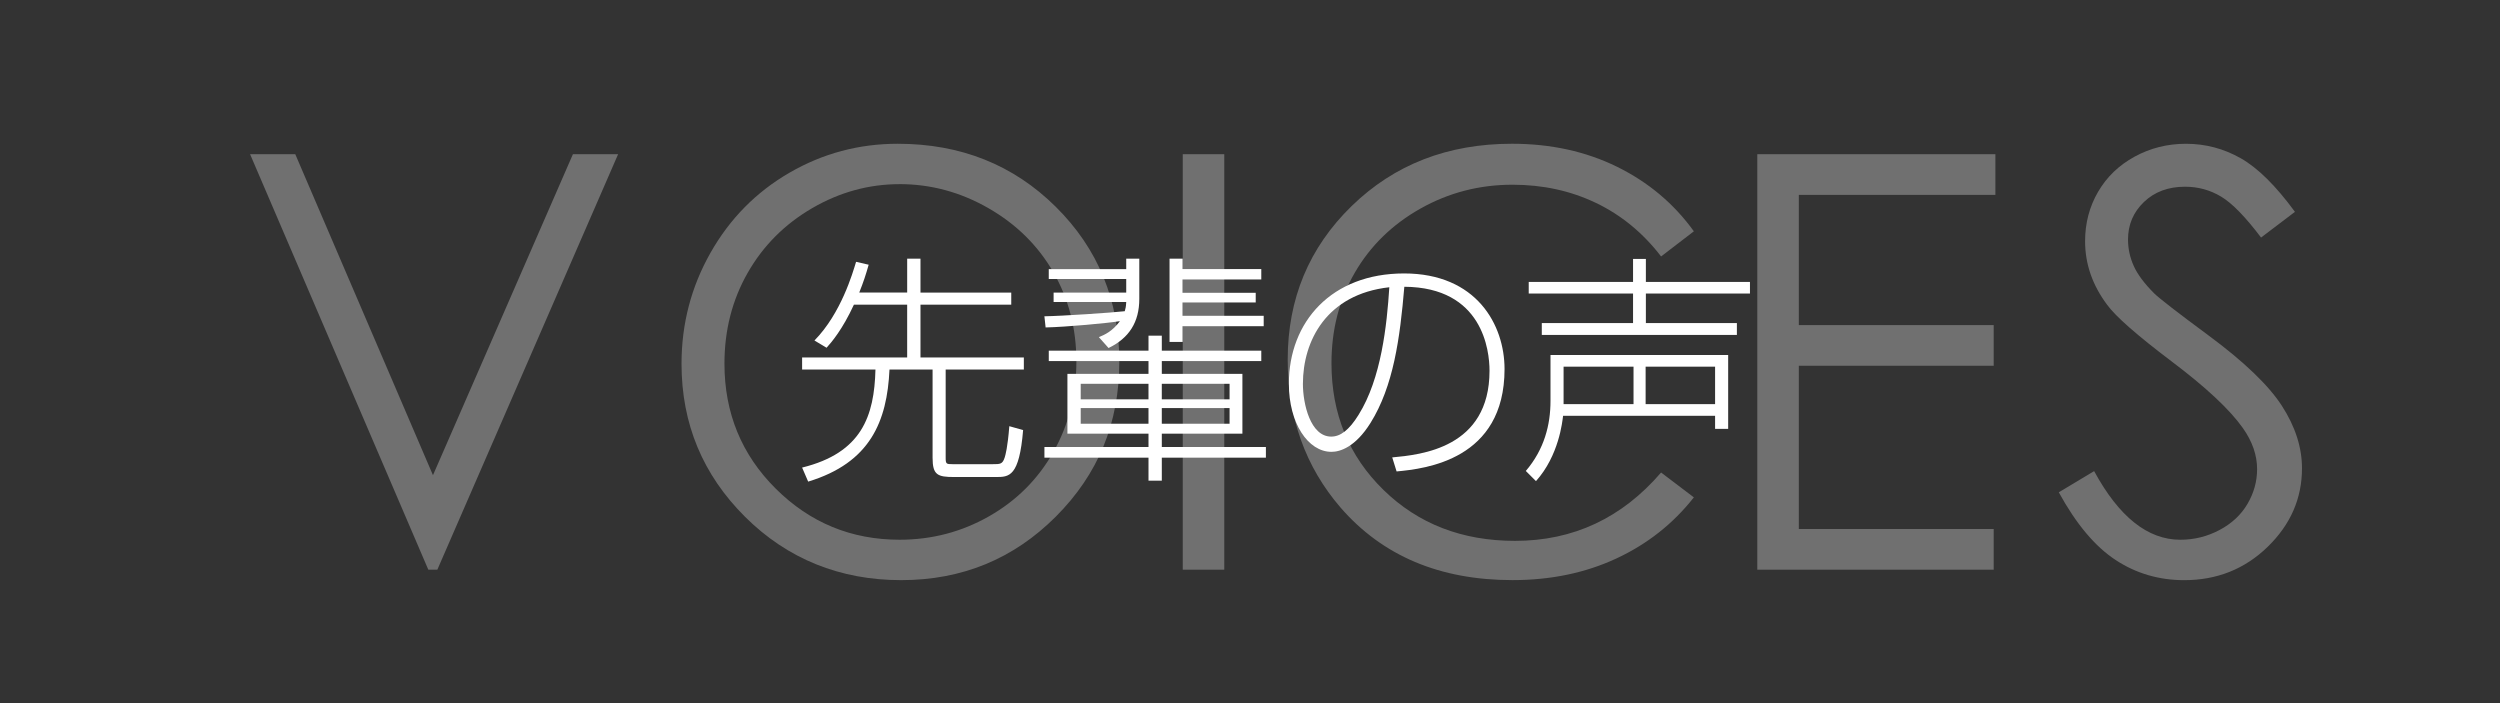
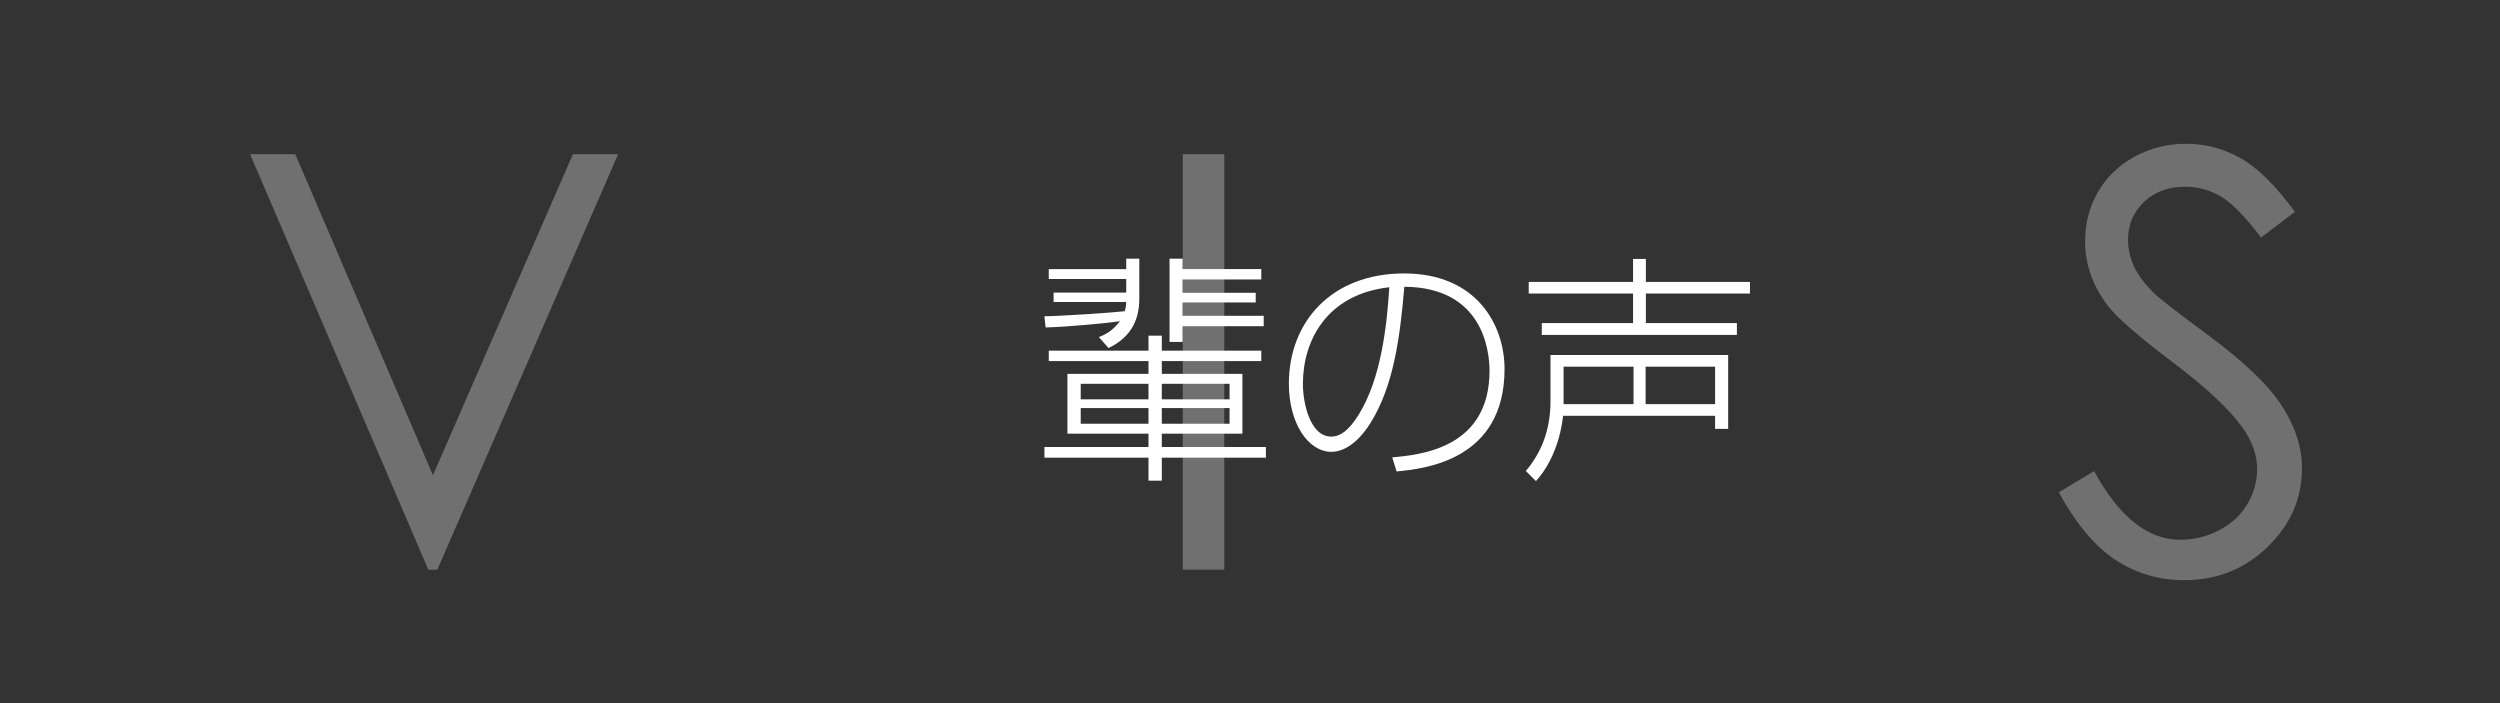
<svg xmlns="http://www.w3.org/2000/svg" id="_レイヤー_1" data-name="レイヤー_1" version="1.1" viewBox="0 0 1920 540">
  <rect x="0" y="0" width="1920" height="540" fill="#333333" stroke="none" />
  <defs>
    <style>
      .st0, .st1 {
        fill: #fff;
      }

      .st1 {
        opacity: .3;
      }
    </style>
  </defs>
  <path class="st1" d="M192.06,118.43h34.71l105.75,246.52,107.48-246.52h34.71l-138.83,319.08h-6.94L192.06,118.43Z" />
-   <path class="st1" d="M689.46,110.41c48.33,0,88.77,16.13,121.33,48.37,32.56,32.25,48.84,71.94,48.84,119.09s-16.24,86.33-48.73,118.87-72.1,48.81-118.84,48.81-87.26-16.19-119.81-48.59c-32.56-32.39-48.84-71.58-48.84-117.57,0-30.66,7.42-59.07,22.25-85.25,14.83-26.17,35.05-46.67,60.67-61.5,25.61-14.82,53.32-22.23,83.14-22.23ZM690.87,141.43c-23.61,0-45.99,6.15-67.14,18.45-21.15,12.3-37.66,28.87-49.54,49.71-11.88,20.84-17.81,44.07-17.81,69.68,0,37.92,13.14,69.94,39.43,96.06,26.29,26.12,57.97,39.18,95.06,39.18,24.77,0,47.69-6.01,68.76-18.02s37.51-28.44,49.32-49.28c11.81-20.84,17.71-44,17.71-69.47s-5.9-48.23-17.71-68.71c-11.8-20.48-28.43-36.87-49.86-49.17-21.44-12.3-44.18-18.45-68.22-18.45Z" />
  <path class="st1" d="M908.35,118.43h31.89v319.08h-31.89V118.43Z" />
-   <path class="st1" d="M1300.88,177.65l-25.16,19.31c-13.88-18.08-30.55-31.78-50-41.11-19.45-9.33-40.82-13.99-64.1-13.99-25.45,0-49.02,6.11-70.71,18.33-21.69,12.22-38.5,28.63-50.43,49.24s-17.9,43.78-17.9,69.52c0,38.9,13.34,71.36,40.02,97.39,26.68,26.03,60.34,39.04,100.97,39.04,44.68,0,82.07-17.5,112.15-52.49l25.16,19.09c-15.91,20.25-35.76,35.9-59.54,46.96-23.79,11.06-50.36,16.59-79.72,16.59-55.82,0-99.85-18.58-132.1-55.75-27.04-31.38-40.56-69.27-40.56-113.66,0-46.71,16.38-86.01,49.13-117.89,32.75-31.89,73.78-47.83,123.1-47.83,29.79,0,56.69,5.89,80.69,17.68,24,11.79,43.67,28.31,59,49.56Z" />
-   <path class="st1" d="M1349.6,118.43h182.86v31.24h-150.97v100h149.67v31.24h-149.67v125.38h149.67v31.24h-181.56V118.43Z" />
  <path class="st1" d="M1581.18,378.08l27.11-16.27c19.09,35.14,41.14,52.71,66.16,52.71,10.7,0,20.75-2.49,30.15-7.48,9.4-4.99,16.56-11.68,21.47-20.06,4.91-8.39,7.38-17.28,7.38-26.68,0-10.7-3.62-21.18-10.85-31.45-9.98-14.17-28.2-31.24-54.66-51.19-26.61-20.1-43.17-34.63-49.67-43.6-11.28-15.04-16.92-31.31-16.92-48.81,0-13.88,3.33-26.53,9.98-37.96,6.65-11.42,16.01-20.42,28.09-27.01,12.07-6.58,25.2-9.87,39.37-9.87,15.04,0,29.1,3.72,42.19,11.17,13.09,7.45,26.93,21.15,41.54,41.11l-26.03,19.74c-12-15.91-22.23-26.39-30.69-31.45-8.46-5.06-17.68-7.59-27.66-7.59-12.87,0-23.39,3.9-31.56,11.71-8.17,7.81-12.26,17.43-12.26,28.85,0,6.94,1.44,13.67,4.34,20.17,2.89,6.51,8.17,13.59,15.83,21.26,4.19,4.05,17.93,14.68,41.21,31.89,27.62,20.39,46.56,38.54,56.83,54.45,10.27,15.91,15.4,31.89,15.4,47.94,0,23.14-8.79,43.24-26.36,60.3-17.57,17.07-38.94,25.6-64.1,25.6-19.38,0-36.95-5.17-52.71-15.51-15.76-10.34-30.3-27.66-43.6-51.95Z" />
  <g>
-     <path class="st0" d="M696.71,224.7v-26.03h10.22v26.03h69.71v9.29h-69.71v40.53h79.38v9.29h-60.04v67.48c0,5.02.37,5.2,5.39,5.2h30.67c5.95,0,7.62,0,9.29-5.2.56-1.86,2.23-7.44,3.53-23.98l10.6,2.98c-2.97,36.06-10.78,36.06-21.01,36.06h-31.97c-12.64,0-16.55-1.49-16.55-14.69v-67.85h-33.09c-1.86,39.78-14.69,71.57-62.46,86.07l-4.65-10.78c45.92-11.34,55.4-39.6,56.33-75.29h-56.33v-9.29h80.68v-40.53h-40.9c-8.74,18.96-17.1,28.81-21.01,33.09l-9.29-5.58c20.45-20.82,29.37-51.86,31.97-60.42l9.67,2.23c-2.23,7.81-3.9,13.01-7.25,21.38h36.81Z" />
    <path class="st0" d="M802.1,242.91c13.2-.19,52.24-2.79,61.72-3.9.56-2.04.93-3.16,1.12-7.06h-55.77v-7.25h55.77v-10.41h-59.49v-7.62h59.49v-7.99h10.04v30.86c0,17.85-7.81,30.11-23.61,37.74l-7.44-8.36c4.46-1.86,10.22-4.28,16.17-12.27-9.11,1.49-40.9,4.46-57.07,4.83l-.93-8.55ZM968.67,277.3h-76.4v9.85h61.9v45.92h-61.9v10.22h79.94v8.18h-79.94v17.66h-10.22v-17.66h-79.93v-8.18h79.93v-10.22h-62.27v-45.92h62.27v-9.85h-76.59v-7.99h76.59v-11.53h10.22v11.53h76.4v7.99ZM882.04,294.78h-52.05v11.9h52.05v-11.9ZM882.04,313.37h-52.05v12.08h52.05v-12.08ZM944.31,294.78h-52.05v11.9h52.05v-11.9ZM944.31,313.37h-52.05v12.08h52.05v-12.08ZM908.25,198.67v7.99h60.42v7.99h-60.42v10.22h56.14v7.44h-56.14v10.22h62.27v7.99h-62.27v12.08h-10.04v-63.95h10.04Z" />
    <path class="st0" d="M1069.22,351.29c21.94-2.05,74.73-7.07,74.73-66.55,0-15.61-5.2-64.13-65.43-64.51-3.35,39.78-8.36,76.4-26.02,104.66-11.53,18.4-23.24,22.12-29.93,22.12-18.03,0-32.72-22.12-32.72-52.24,0-47.77,32.9-84.77,88.49-84.77s77.15,39.41,77.15,73.43c0,69.71-60.79,76.59-82.91,78.63l-3.35-10.78ZM1000.63,294.78c0,15.43,5.76,40.53,21.75,40.53,7.06,0,13.76-5.02,21.01-16.73,17.47-27.88,21.75-68.97,23.61-97.97-48.33,5.39-66.36,41.27-66.36,74.17Z" />
    <path class="st0" d="M1200.45,319.32c-.56,4.46-3.16,30.49-20.82,50.19l-7.81-7.81c14.31-16.73,18.96-35.69,18.96-53.72v-35.32h136.45v56.7h-10.04v-10.04h-116.74ZM1264.03,198.86v17.66h79.94v8.92h-79.94v22.68h69.9v9.11h-149.83v-9.11h70.08v-22.68h-80.12v-8.92h80.12v-17.66h9.85ZM1254.55,310.39v-28.81h-53.72v28.81h53.72ZM1317.19,310.39v-28.81h-53.35v28.81h53.35Z" />
  </g>
</svg>